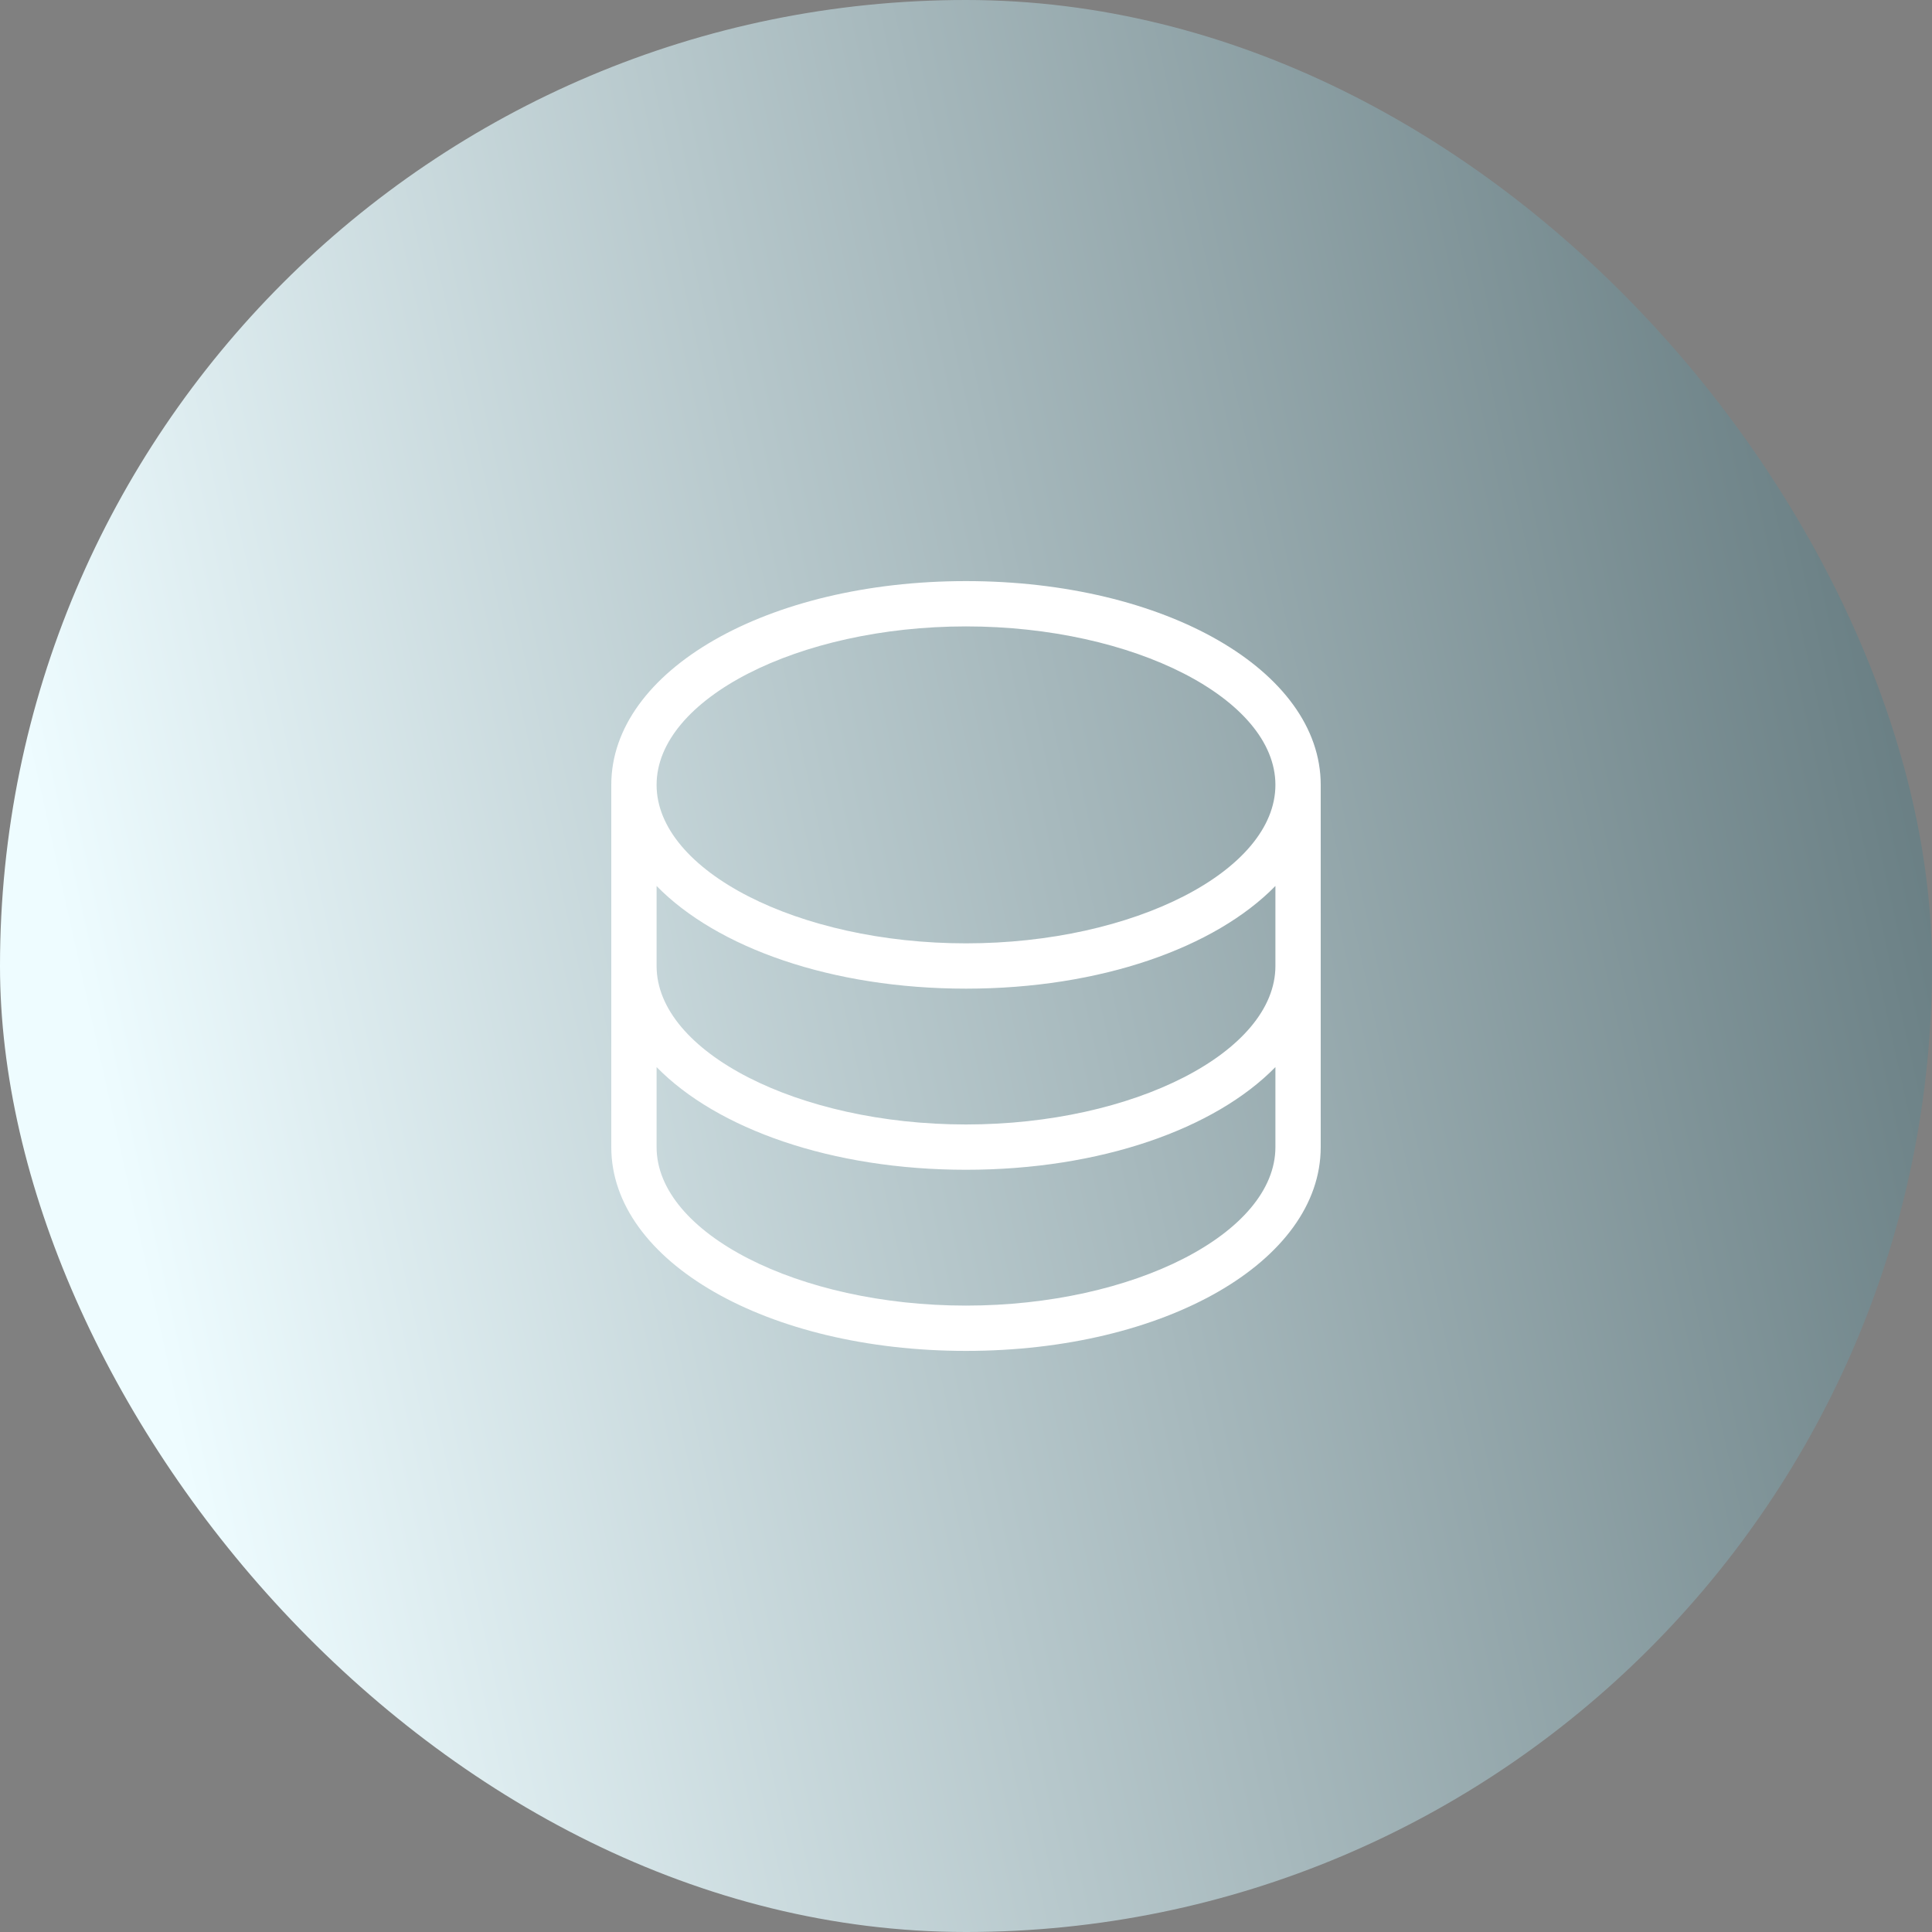
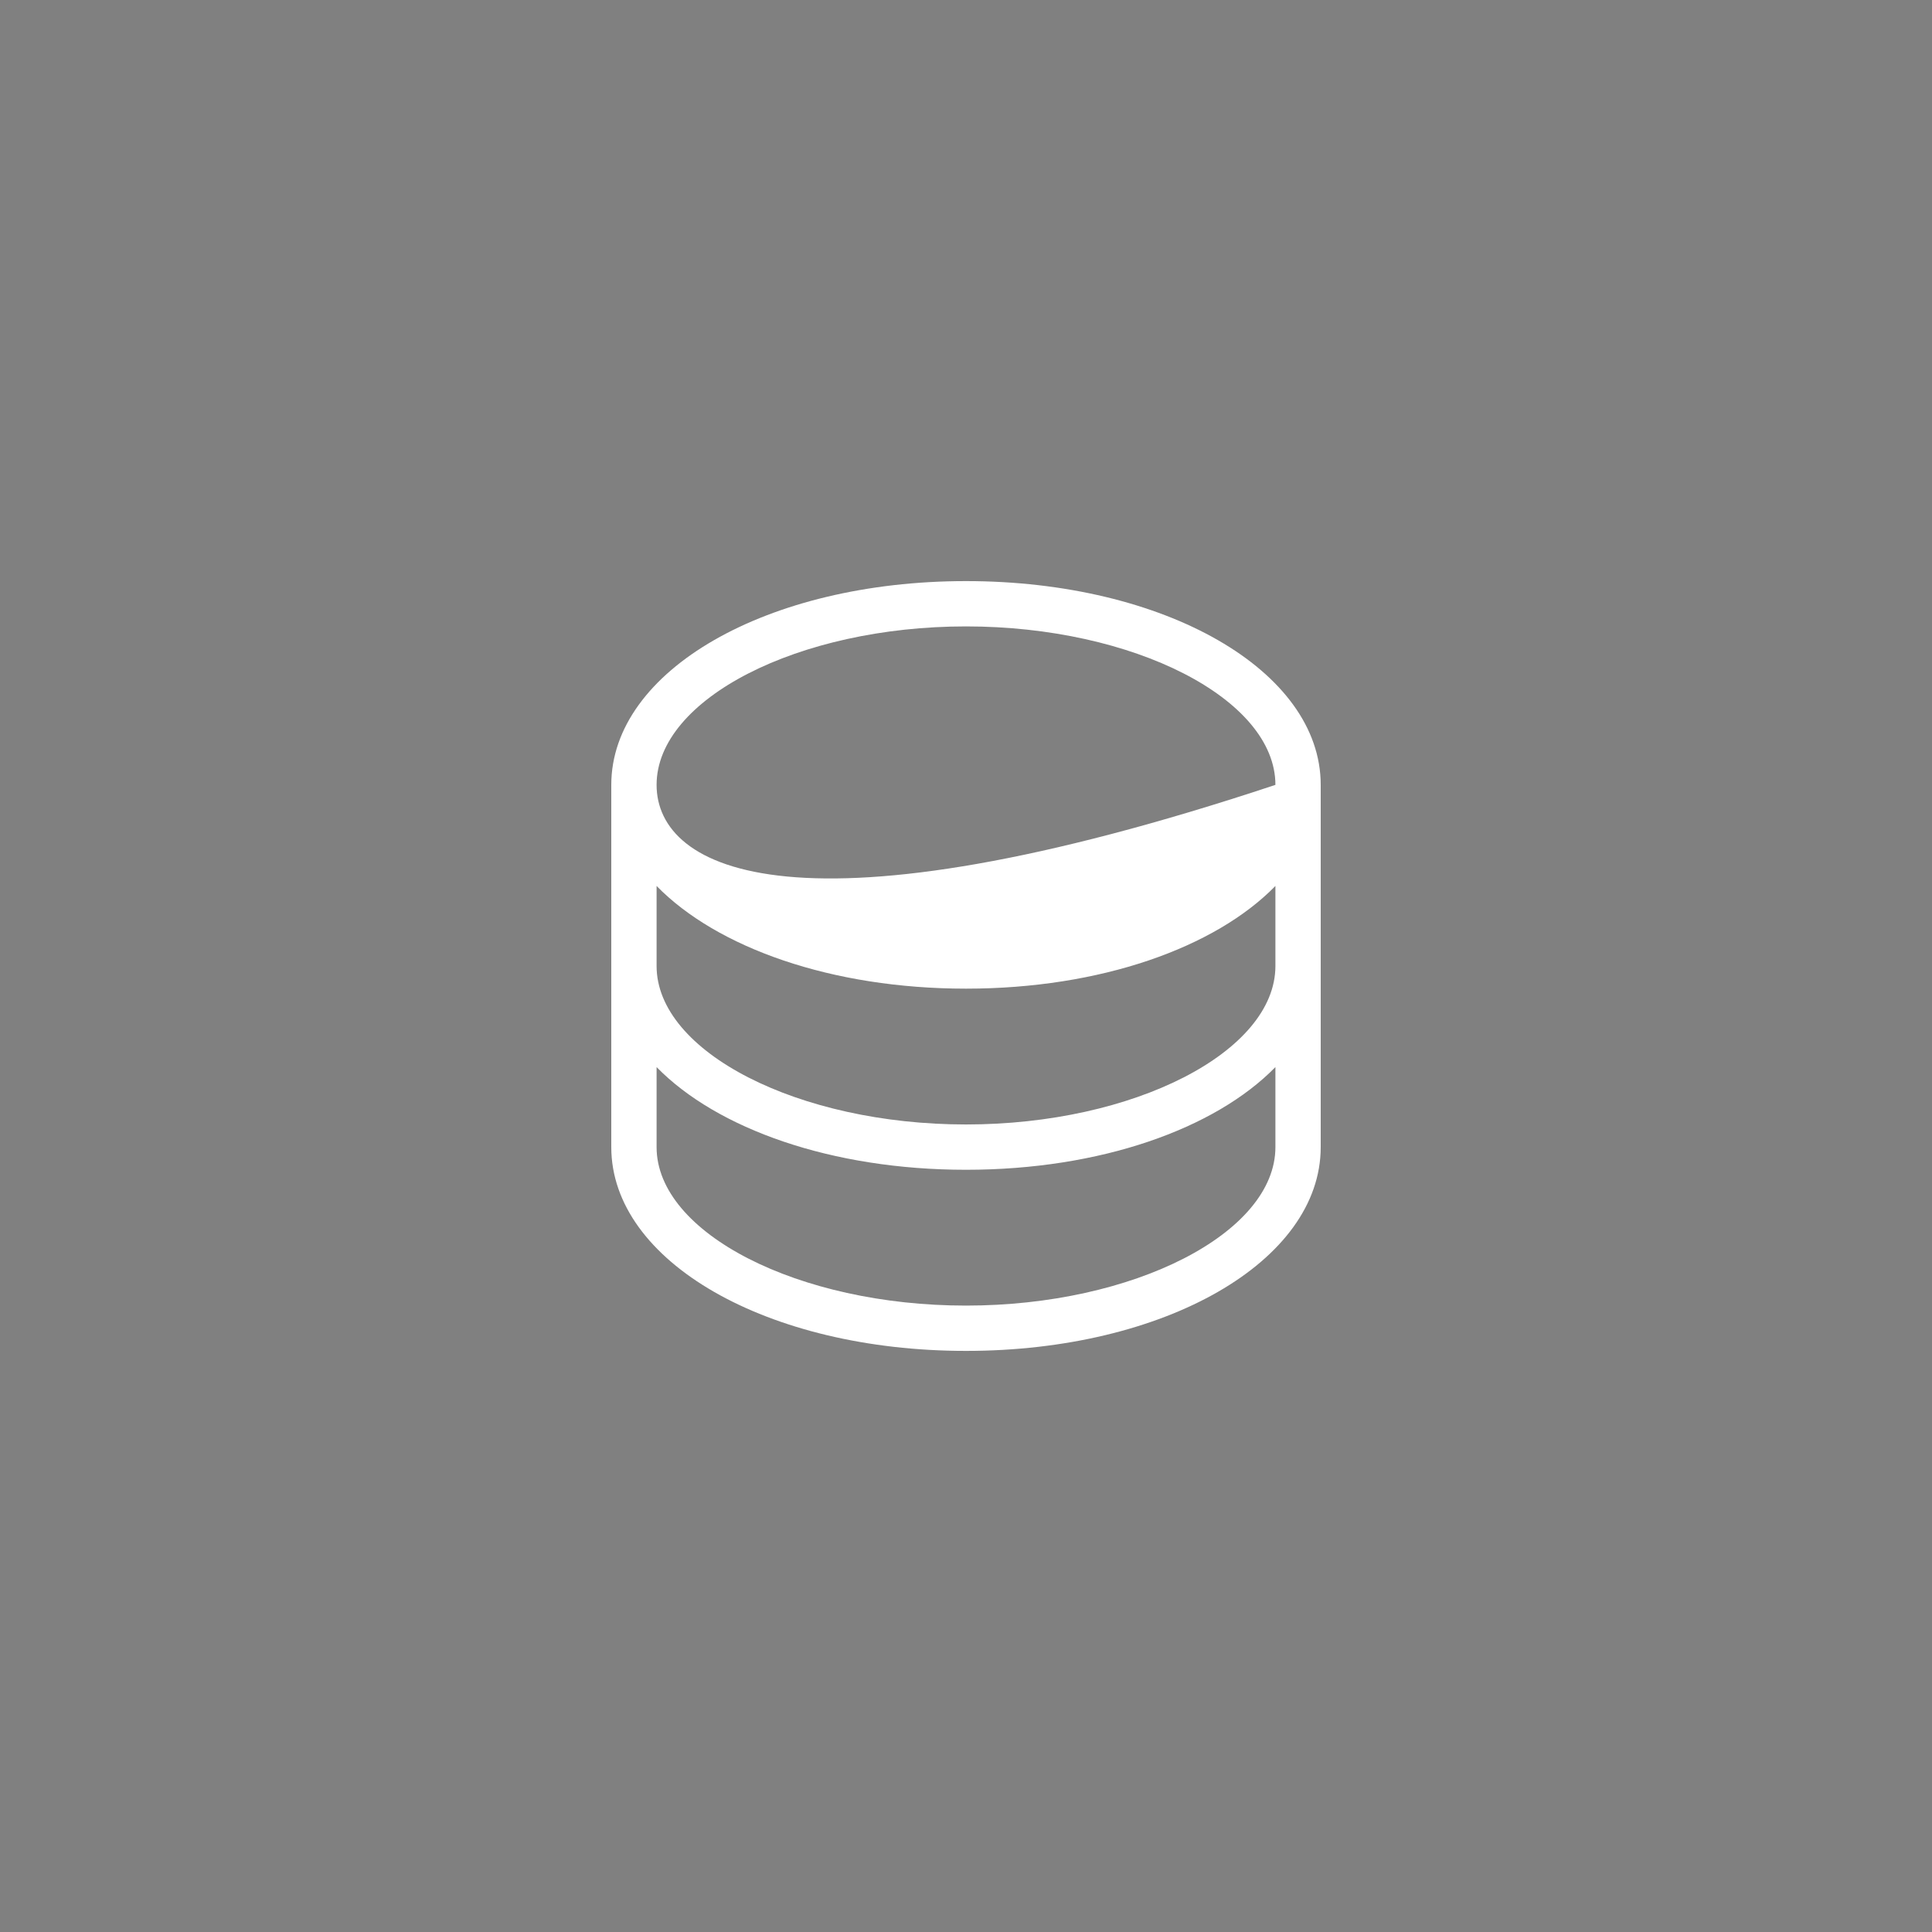
<svg xmlns="http://www.w3.org/2000/svg" width="80" height="80" viewBox="0 0 80 80" fill="none">
  <rect x="0" y="0" width="80" height="80" fill="#808080" stroke="none" />
-   <rect width="80" height="80" rx="40" fill="url(#paint0_linear_927_3679)" />
-   <path d="M40 24.062C31.764 24.062 25.312 27.769 25.312 32.5V47.5C25.312 52.231 31.764 55.938 40 55.938C48.236 55.938 54.688 52.231 54.688 47.5V32.5C54.688 27.769 48.236 24.062 40 24.062ZM40 25.938C46.945 25.938 52.812 28.942 52.812 32.5C52.812 36.058 46.945 39.062 40 39.062C33.055 39.062 27.188 36.058 27.188 32.5C27.188 28.942 33.055 25.938 40 25.938ZM52.812 47.5C52.812 51.058 46.945 54.062 40 54.062C33.055 54.062 27.188 51.058 27.188 47.5V44.186C29.688 46.744 34.433 48.438 40 48.438C45.567 48.438 50.312 46.744 52.812 44.186V47.5ZM52.812 40C52.812 43.558 46.945 46.562 40 46.562C33.055 46.562 27.188 43.558 27.188 40V36.686C29.688 39.244 34.433 40.938 40 40.938C45.567 40.938 50.312 39.244 52.812 36.686V40Z" fill="white" />
+   <path d="M40 24.062C31.764 24.062 25.312 27.769 25.312 32.5V47.5C25.312 52.231 31.764 55.938 40 55.938C48.236 55.938 54.688 52.231 54.688 47.5V32.5C54.688 27.769 48.236 24.062 40 24.062ZM40 25.938C46.945 25.938 52.812 28.942 52.812 32.5C33.055 39.062 27.188 36.058 27.188 32.5C27.188 28.942 33.055 25.938 40 25.938ZM52.812 47.5C52.812 51.058 46.945 54.062 40 54.062C33.055 54.062 27.188 51.058 27.188 47.5V44.186C29.688 46.744 34.433 48.438 40 48.438C45.567 48.438 50.312 46.744 52.812 44.186V47.5ZM52.812 40C52.812 43.558 46.945 46.562 40 46.562C33.055 46.562 27.188 43.558 27.188 40V36.686C29.688 39.244 34.433 40.938 40 40.938C45.567 40.938 50.312 39.244 52.812 36.686V40Z" fill="white" />
  <defs>
    <linearGradient id="paint0_linear_927_3679" x1="120.5" y1="40" x2="8.516" y2="64.853" gradientUnits="userSpaceOnUse">
      <stop stop-color="#274046" />
      <stop offset="1" stop-color="#EEFCFF" />
    </linearGradient>
  </defs>
</svg>